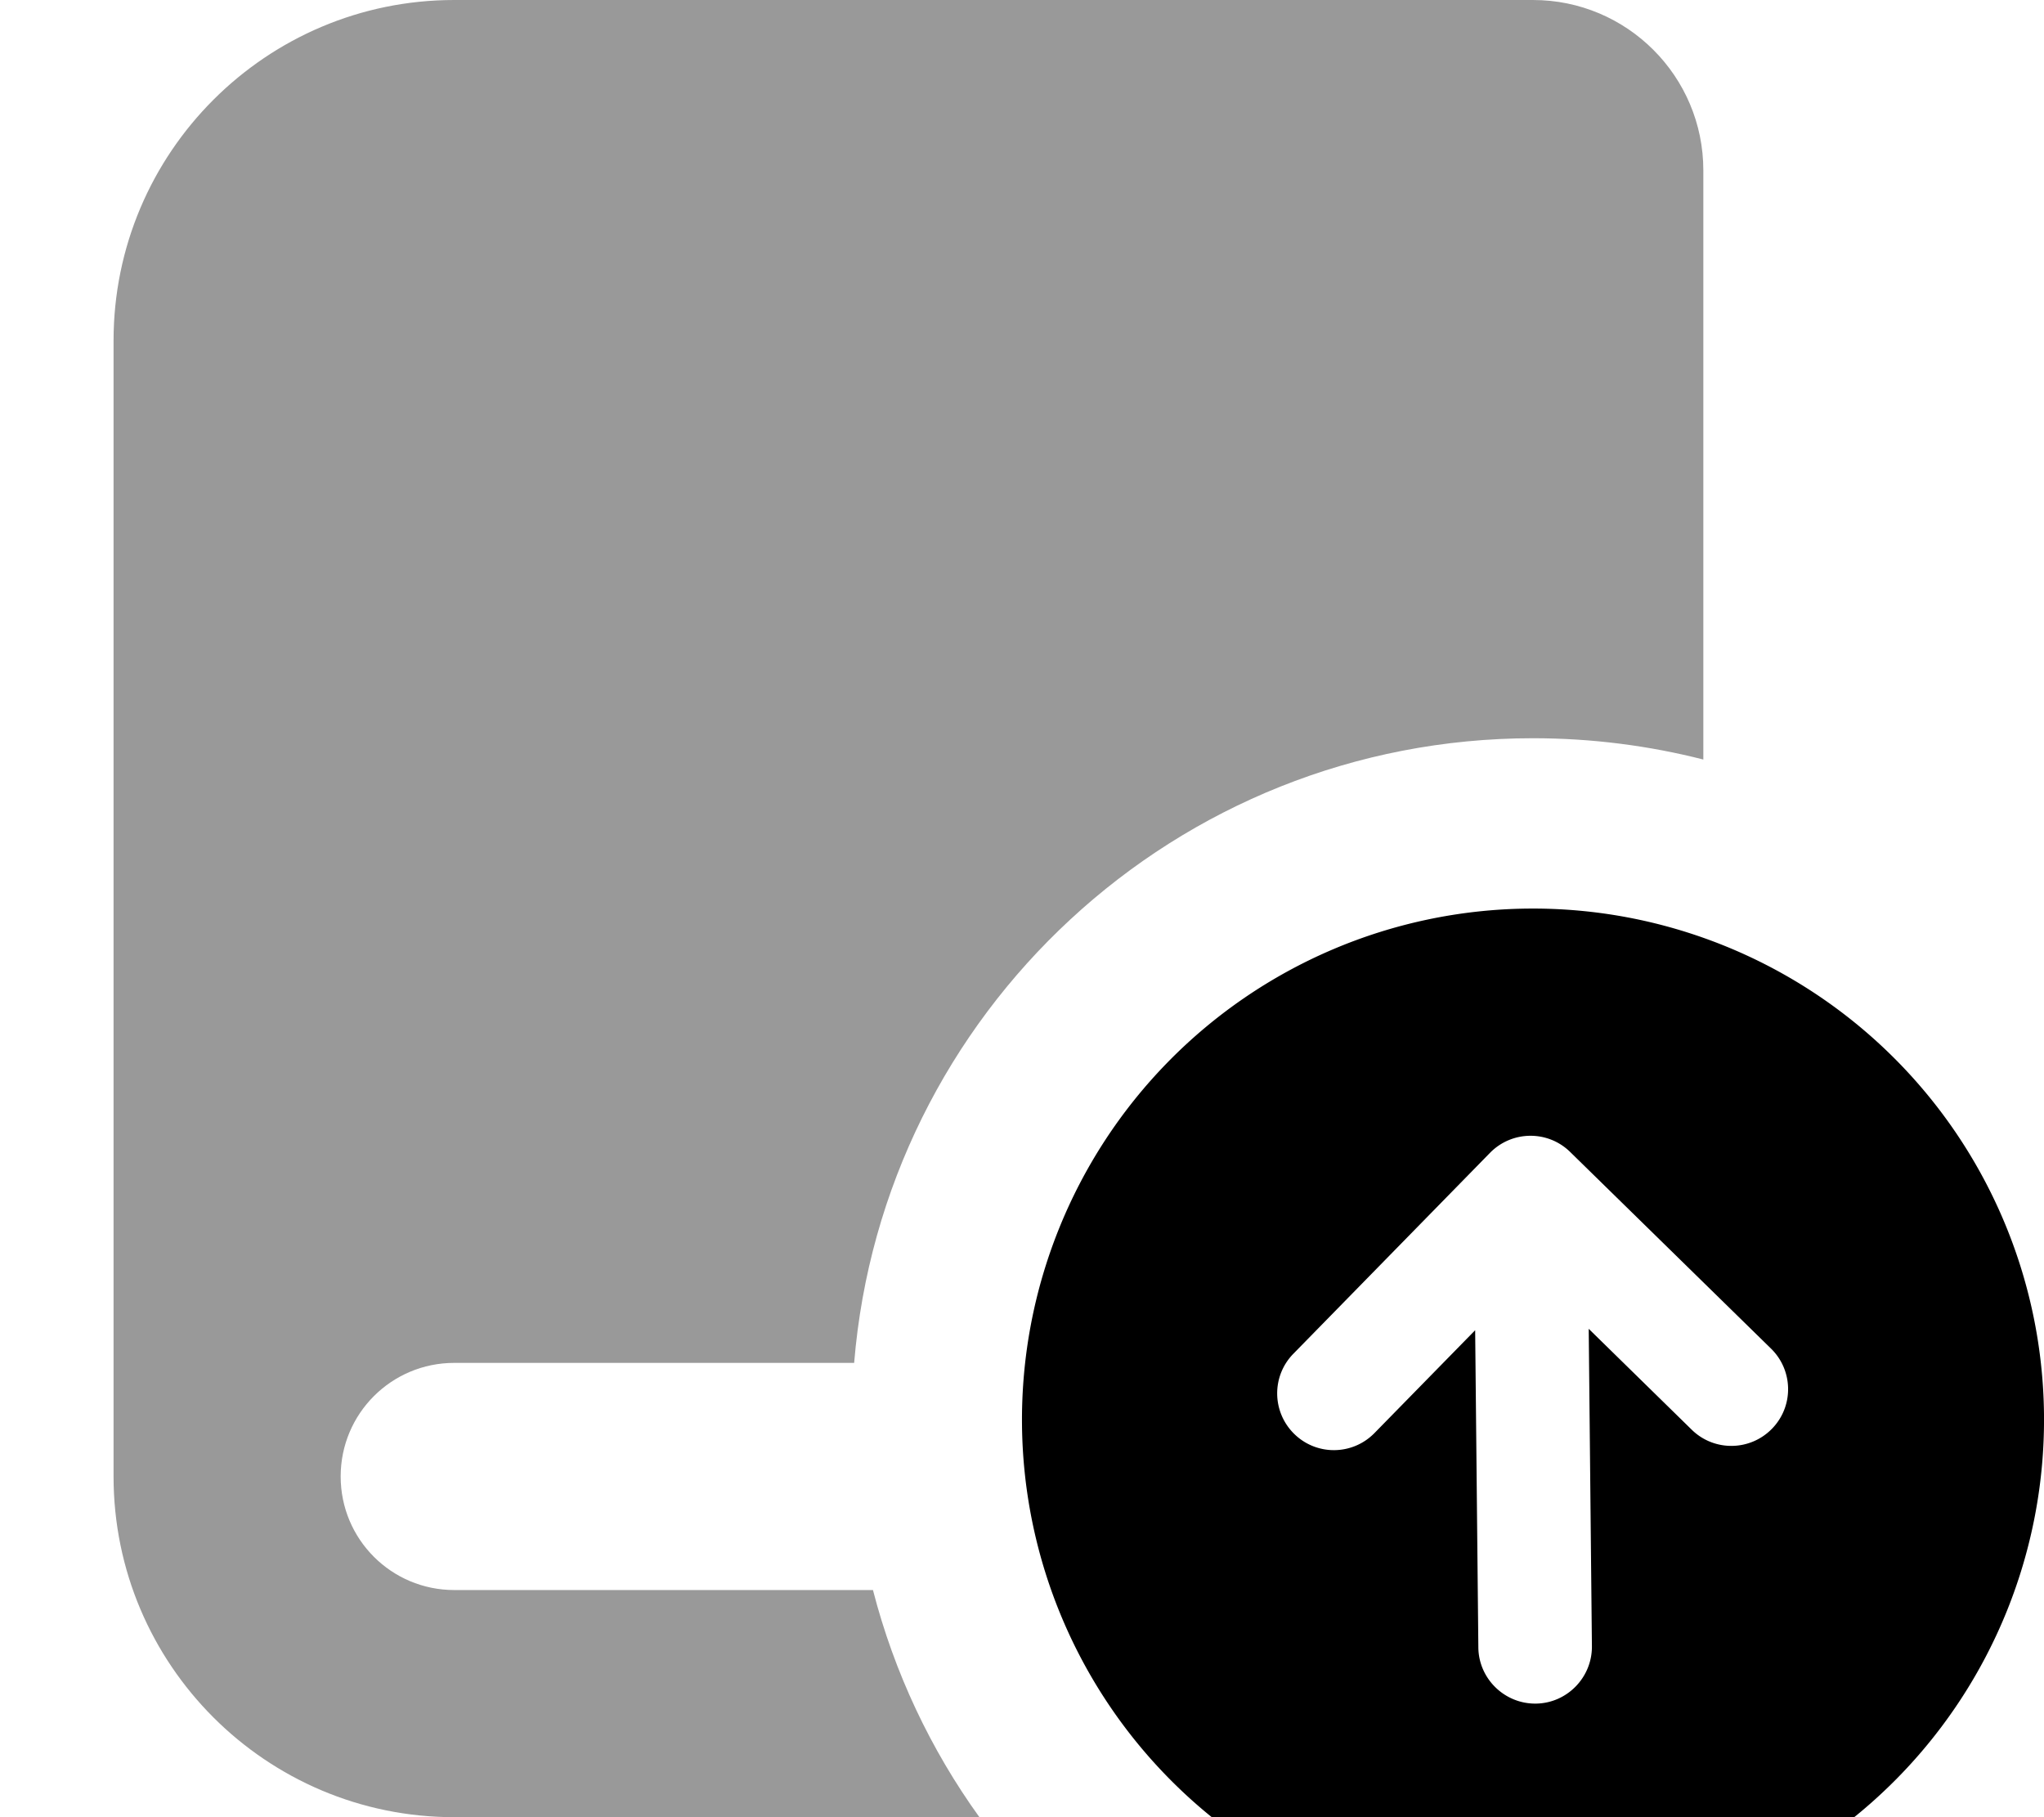
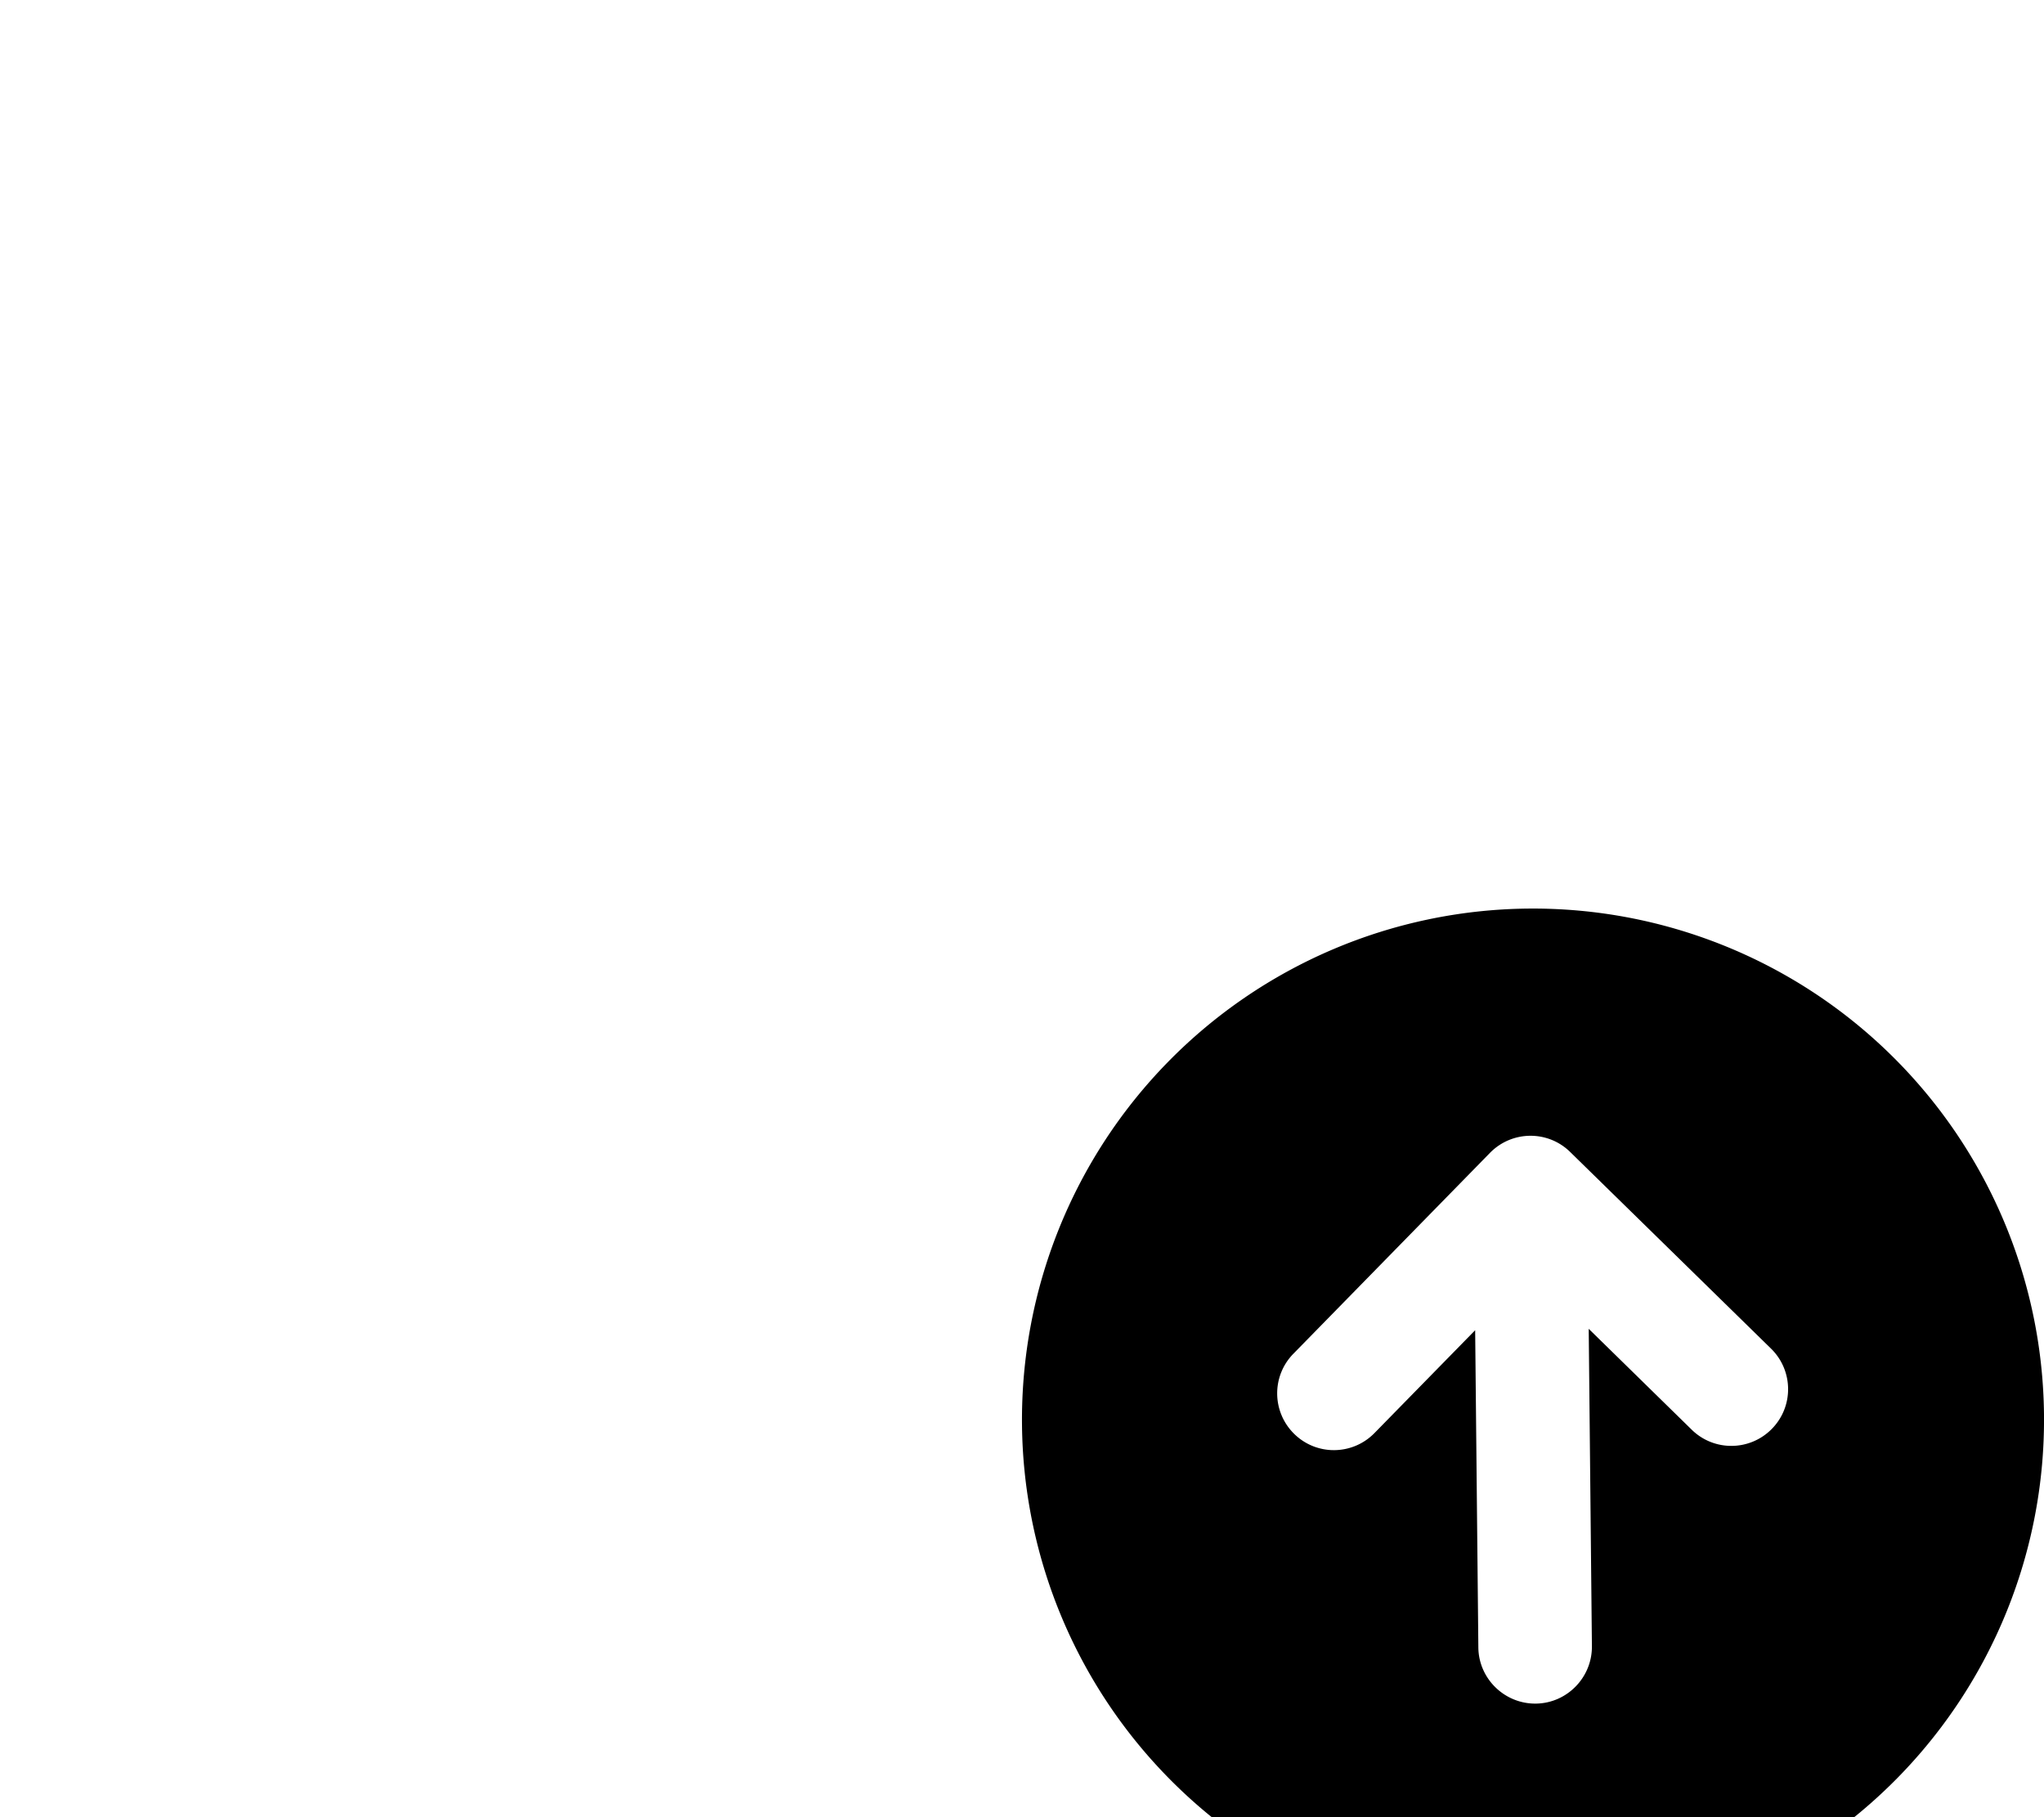
<svg xmlns="http://www.w3.org/2000/svg" viewBox="0 0 576 512">
-   <path opacity=".4" fill="currentColor" d="M32 96l0 320c0 53 43 96 96 96l148 0c-13.7-19-24-40.7-30-64l-118 0c-17.7 0-32-14.3-32-32s14.3-32 32-32l112.7 0c8.1-98.6 90.7-176 191.3-176 16.6 0 32.7 2.1 48 6l0-166c0-26.5-21.5-48-48-48L128 0C75 0 32 43 32 96z" />
  <path fill="currentColor" d="M576 398.5a144 144 0 1 0 -288 3 144 144 0 1 0 288-3zM364.5 381.4l55.4-56.6c6.2-6.3 16.3-6.4 22.6-.2L499.1 380c6.3 6.2 6.4 16.3 .2 22.6s-16.3 6.4-22.6 .2l-29-28.4 .9 89.4c.1 8.8-7 16.1-15.8 16.2s-16.1-7-16.2-15.8l-.9-89.4-28.4 29c-6.2 6.3-16.3 6.4-22.6 .2s-6.4-16.3-.2-22.6z" />
</svg>